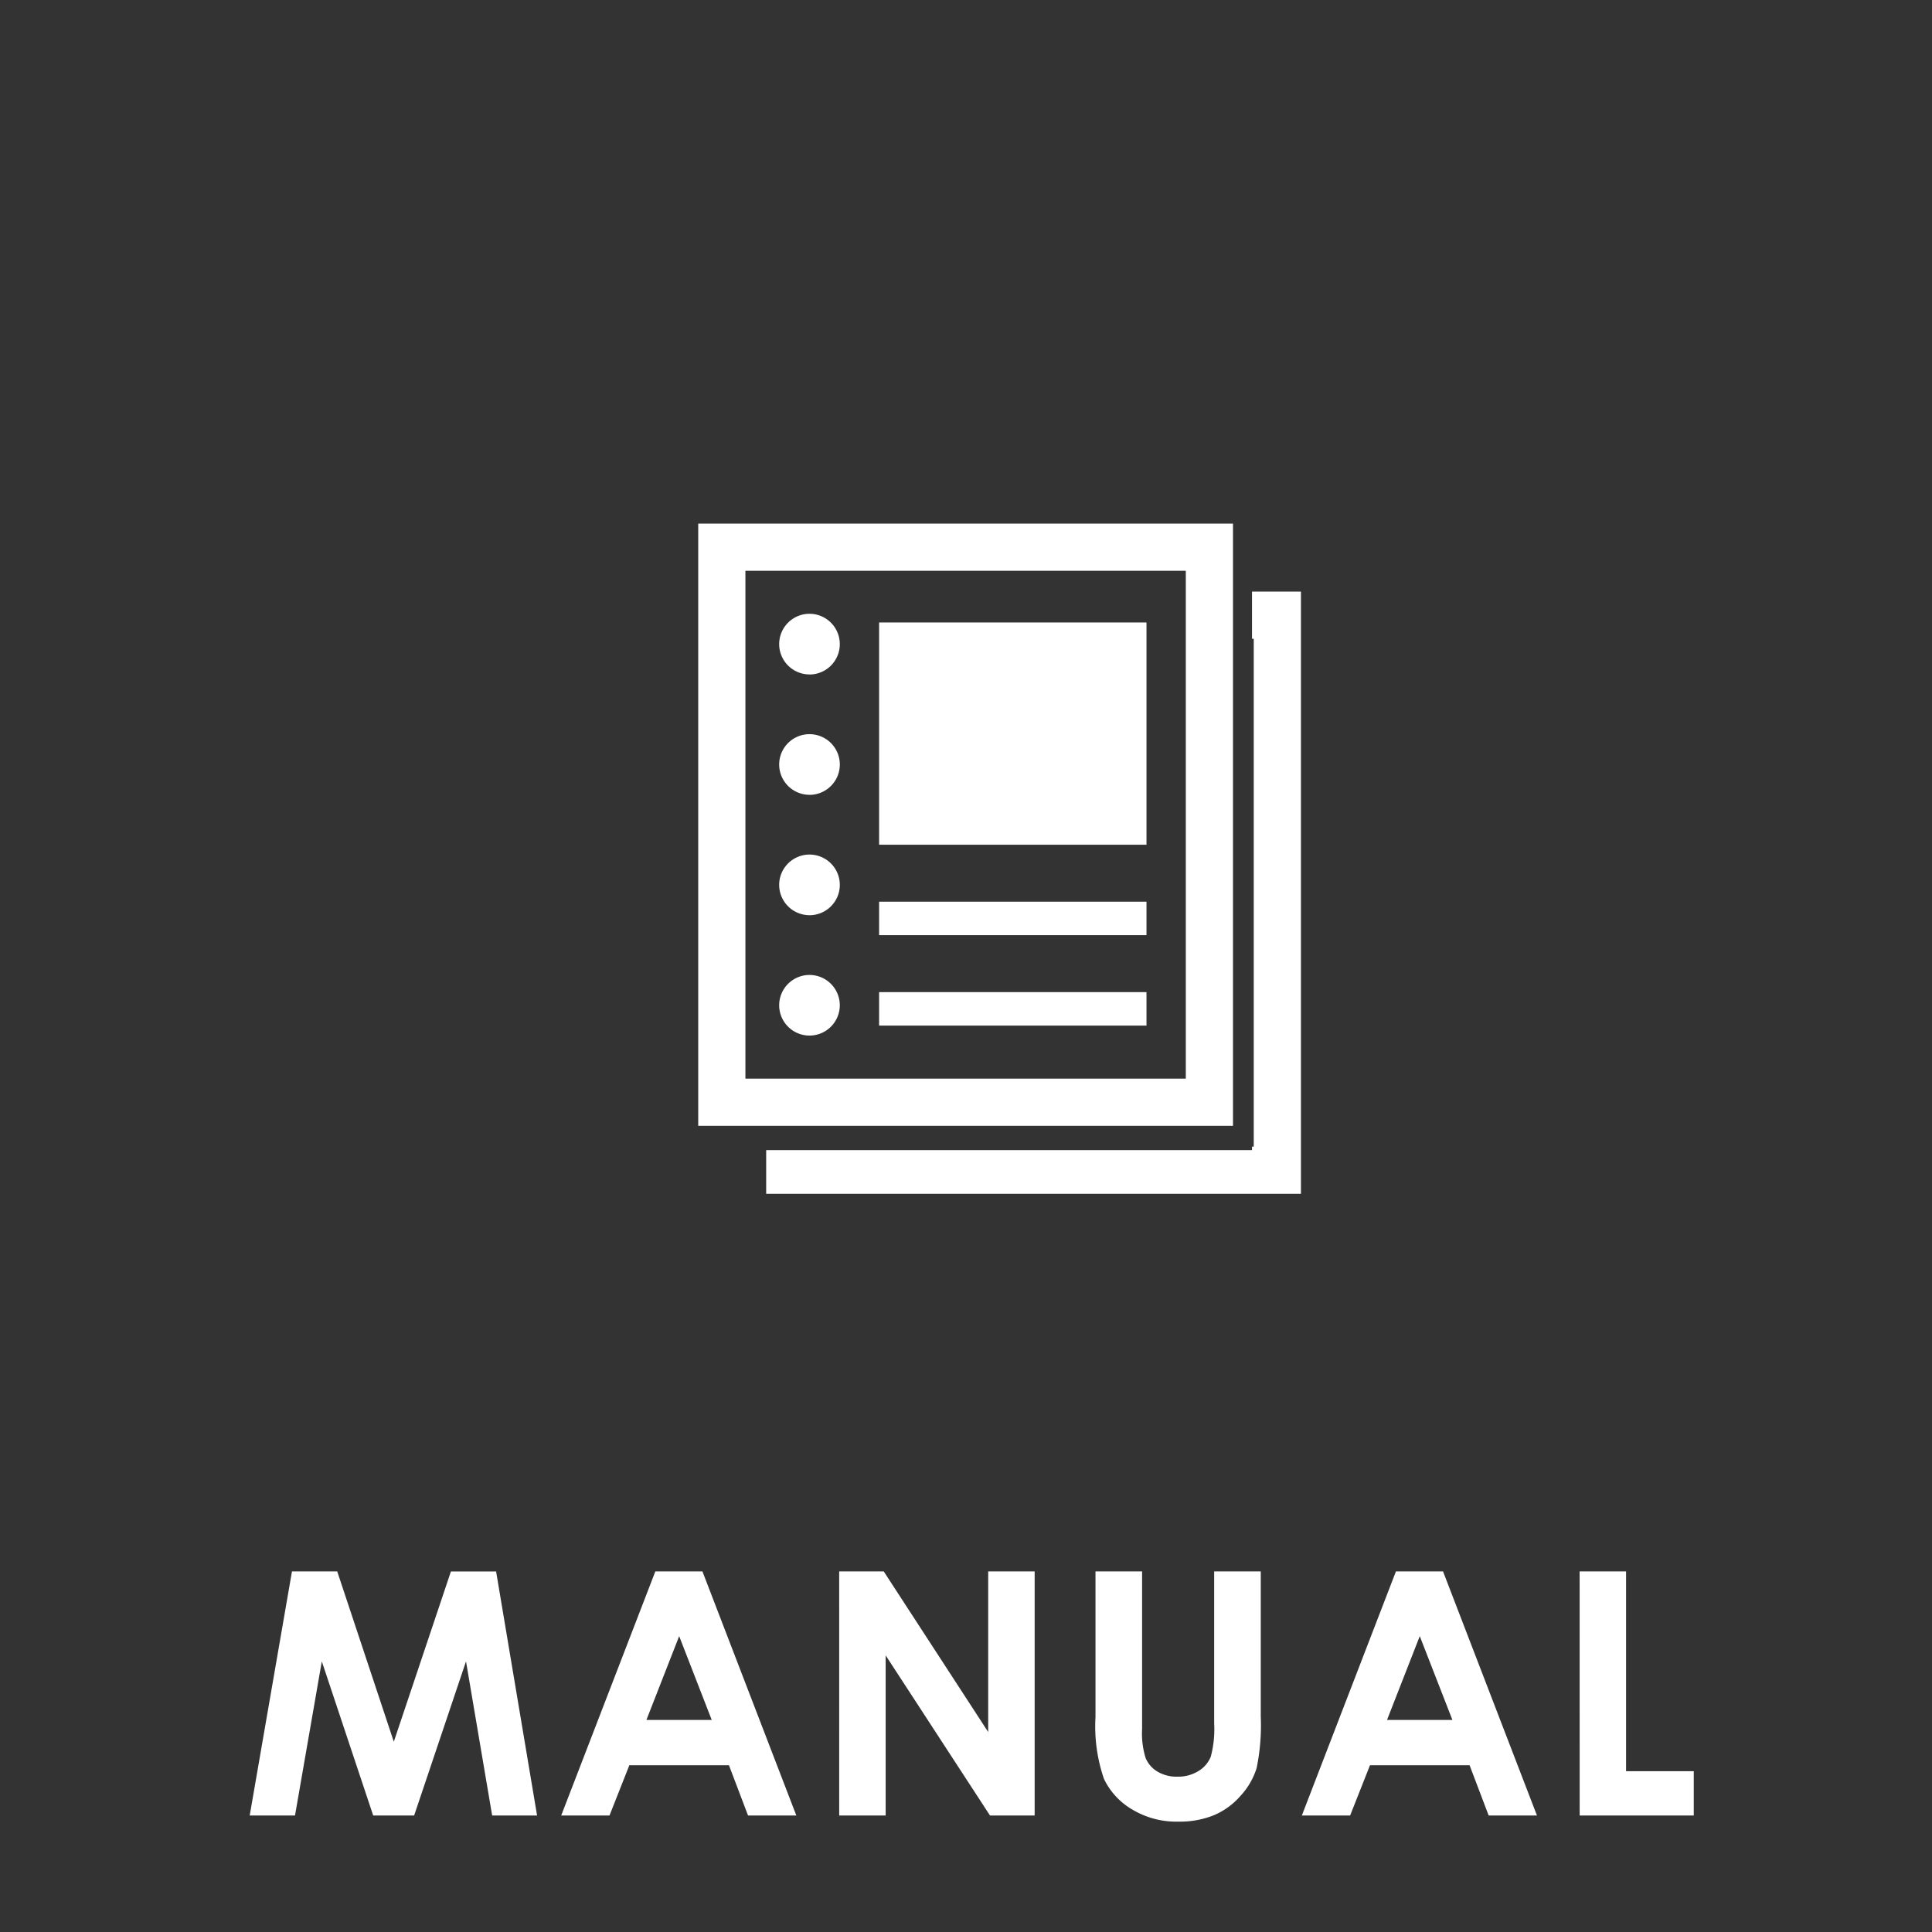
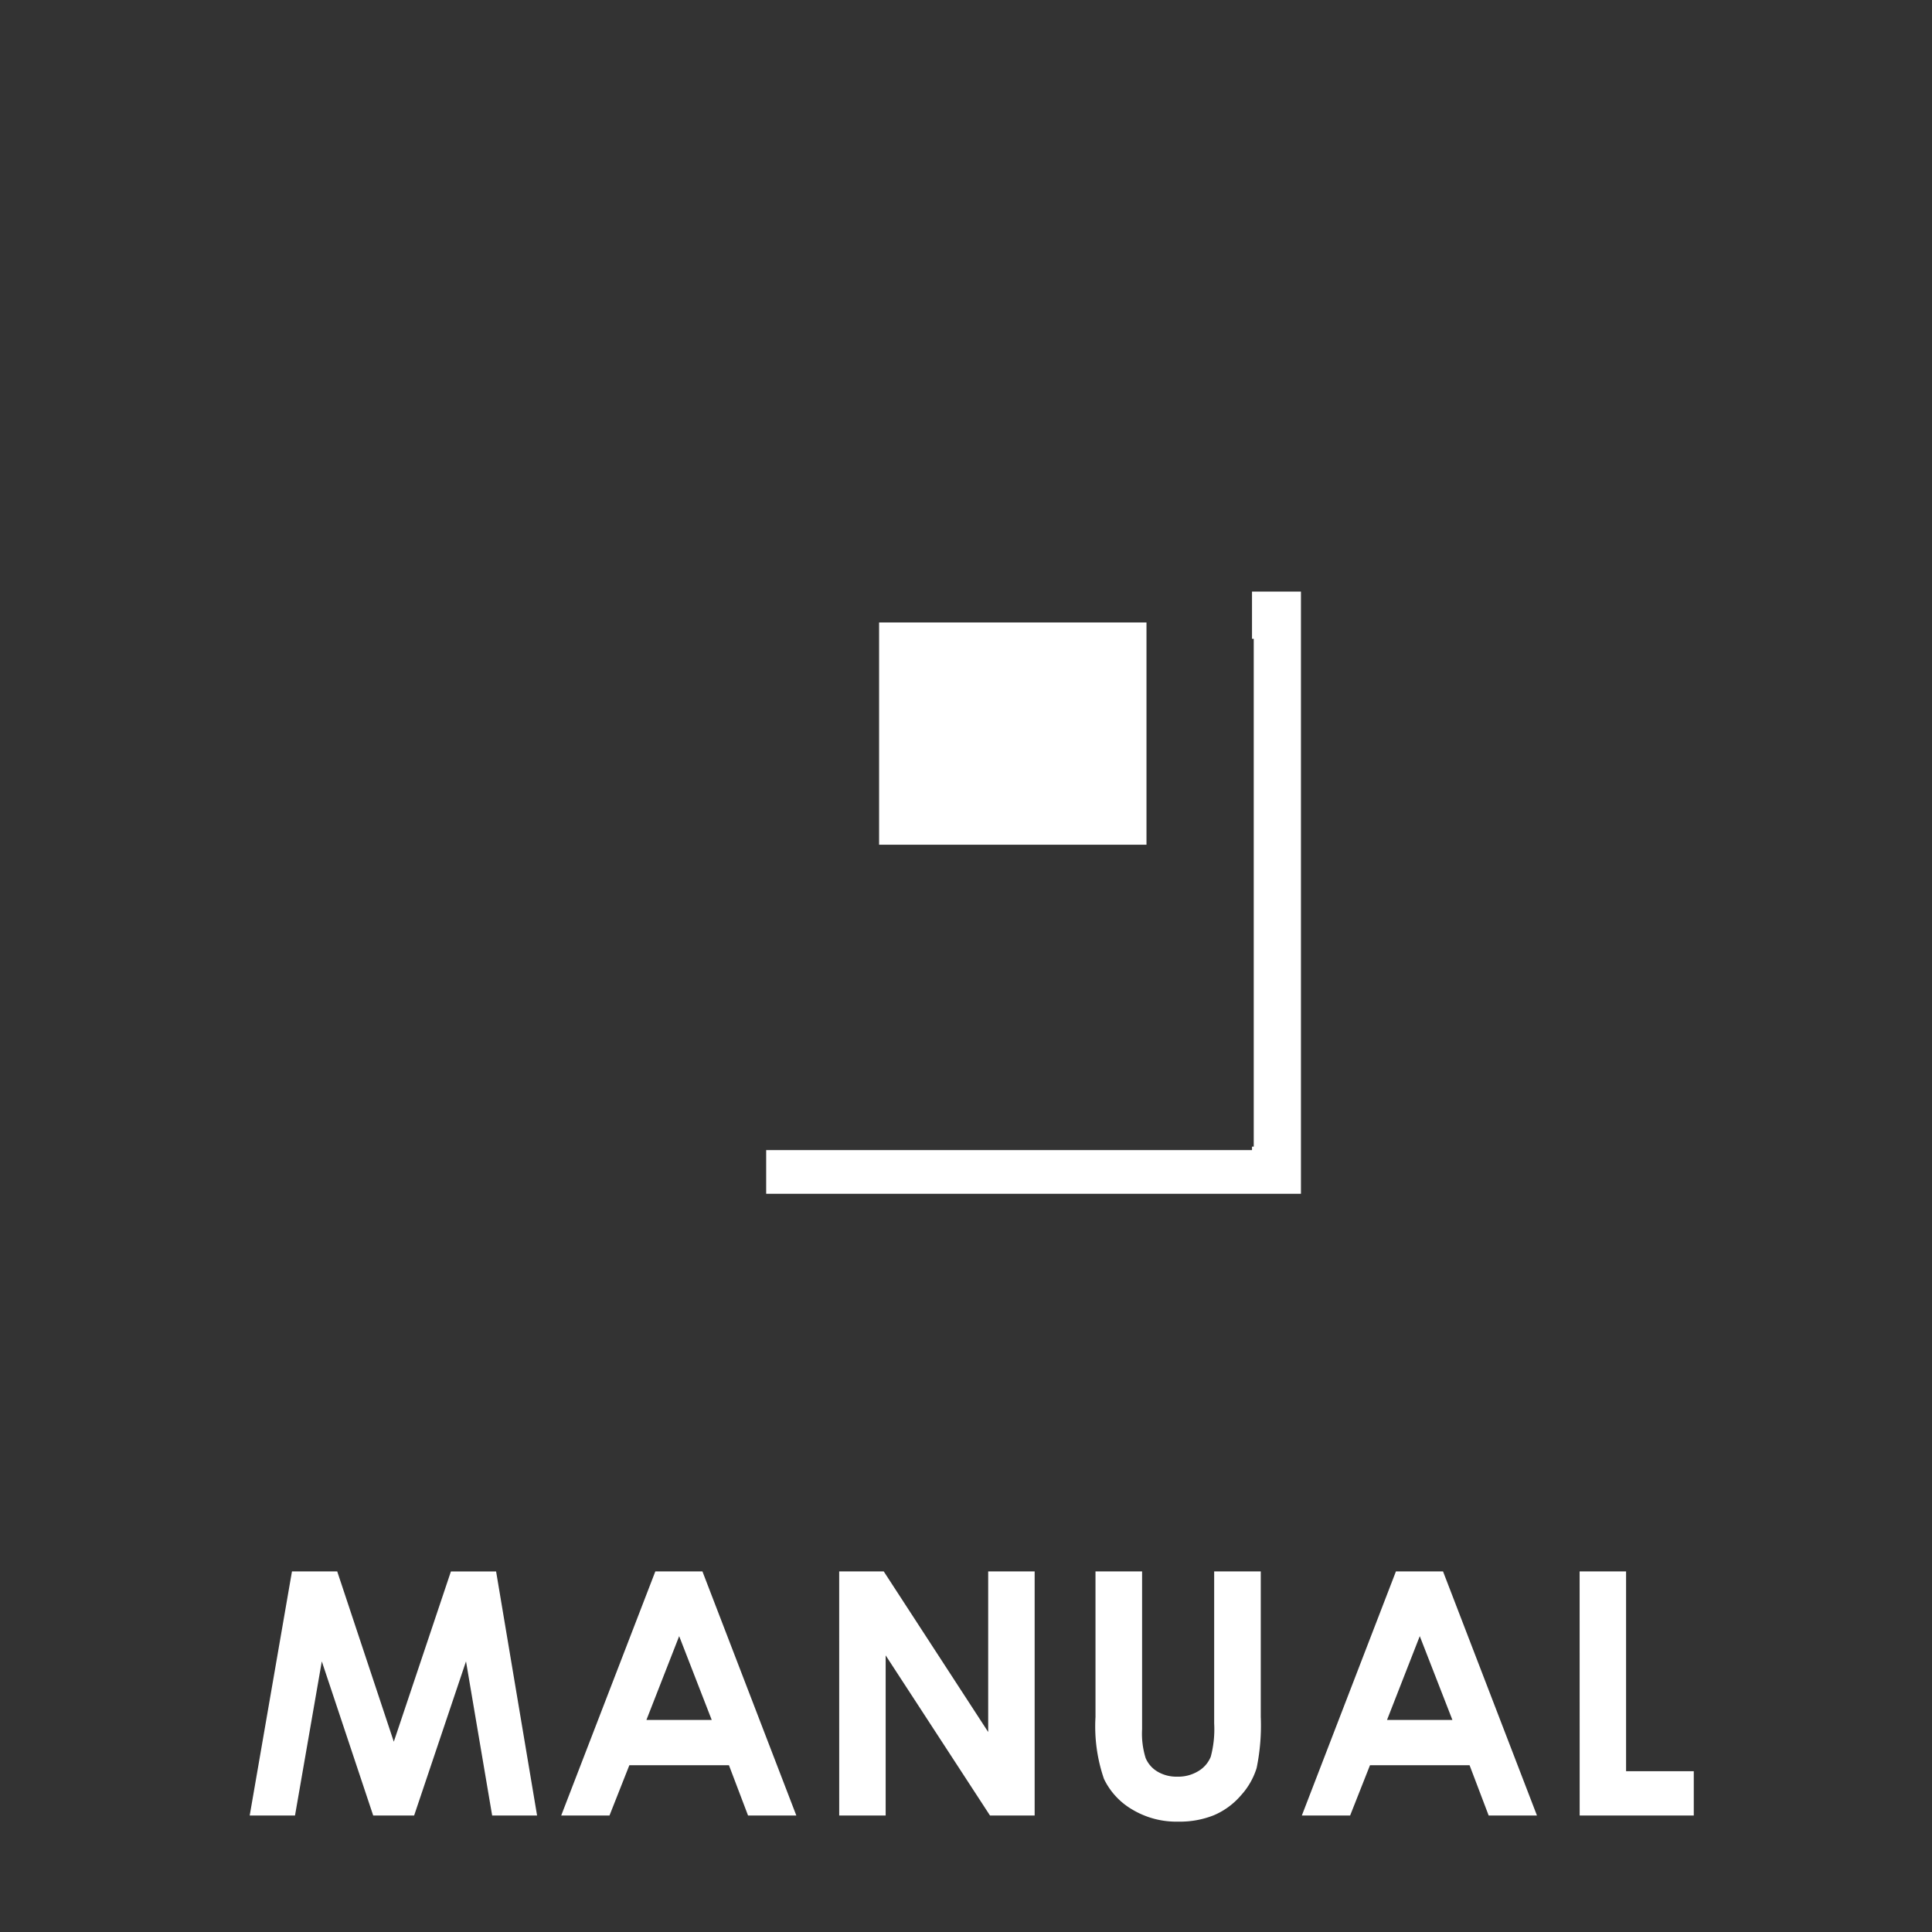
<svg xmlns="http://www.w3.org/2000/svg" id="btn-manual" width="199" height="199" viewBox="0 0 199 199">
  <rect x="0" y="0" width="199" height="199" fill="#333333" stroke="none" />
-   <rect id="長方形_28" data-name="長方形 28" width="199" height="199" rx="13" fill="#959595" opacity="0" />
  <path id="パス_89" data-name="パス 89" d="M-69.927-25.139h4.662L-59.437-7.6l5.881-17.534H-48.9L-44.68,0h-4.627L-52-15.876-57.343,0H-61.56l-5.293-15.876L-69.614,0h-4.666Zm37.427,0h4.853L-17.977,0h-4.973l-1.967-5.178H-35.175L-37.221,0h-4.973Zm2.456,6.665-3.373,8.63h6.726Zm16.482-6.665h4.59L1.786-8.6V-25.139H6.571V0h-4.6L-8.775-16.492V0H-13.56Zm26.4,0h4.8V-8.883a8.427,8.427,0,0,0,.367,2.971A2.959,2.959,0,0,0,19.226-4.52,3.821,3.821,0,0,0,21.268-4a3.979,3.979,0,0,0,2.179-.581,3.058,3.058,0,0,0,1.265-1.477,10.97,10.97,0,0,0,.35-3.424V-25.139h4.8v14.988a21.739,21.739,0,0,1-.427,5.264A7.462,7.462,0,0,1,27.8-2.051,7.578,7.578,0,0,1,25.028-.026a9.418,9.418,0,0,1-3.657.658,8.845,8.845,0,0,1-4.76-1.256,7.308,7.308,0,0,1-2.9-3.145,16.6,16.6,0,0,1-.872-6.383Zm30.945,0h4.853L58.31,0H53.336L51.369-5.178H41.112L39.066,0H34.093Zm2.456,6.665-3.373,8.63H49.6Zm16.465-6.665h4.785V-4.563h6.973V0H62.709Z" transform="translate(100 187)" fill="#fff" />
  <path id="前面オブジェクトで型抜き_4" data-name="前面オブジェクトで型抜き 4" d="M-266.959-7691.5h-55.082v-4.5H-272v-.359h.179l0-.31v-52H-272v-4.859h5.041v62.028Z" transform="translate(400.959 7814.463)" fill="#fff" />
  <g id="グループ_8" data-name="グループ 8">
-     <path id="中マド_1" data-name="中マド 1" d="M-285.919-7707.972H-341V-7770h55.082v62.028Zm-50.221-57.168v52.309h45.361v-52.309h-45.361Zm6.6,47.873a3.125,3.125,0,0,1-3.122-3.122,3.125,3.125,0,0,1,3.122-3.122,3.125,3.125,0,0,1,3.122,3.122A3.125,3.125,0,0,1-329.542-7717.268Zm0-12.4a3.126,3.126,0,0,1-3.122-3.124,3.125,3.125,0,0,1,3.122-3.122,3.126,3.126,0,0,1,3.124,3.122A3.127,3.127,0,0,1-329.542-7729.664Zm0-12.4a3.126,3.126,0,0,1-3.122-3.124,3.125,3.125,0,0,1,3.122-3.122,3.126,3.126,0,0,1,3.124,3.122A3.127,3.127,0,0,1-329.542-7742.062Zm0-12.4a3.126,3.126,0,0,1-3.122-3.124,3.125,3.125,0,0,1,3.122-3.122,3.125,3.125,0,0,1,3.122,3.122A3.126,3.126,0,0,1-329.542-7754.46Z" transform="translate(412.919 7823.934)" fill="#fff" />
    <path id="パス_30" data-name="パス 30" d="M209.995,104.3V84.06h0v-.01H182.454v22.892h27.541Z" transform="translate(-91.905 -19.934)" fill="#fff" />
-     <path id="パス_31" data-name="パス 31" d="M209.995,321.442H182.454v3.446h27.541v-3.437h0Z" transform="translate(-91.905 -228.566)" fill="#fff" />
-     <path id="パス_32" data-name="パス 32" d="M209.995,398.342v-.009H182.454v3.447h27.541v-3.437Z" transform="translate(-91.905 -296.141)" fill="#fff" />
  </g>
</svg>